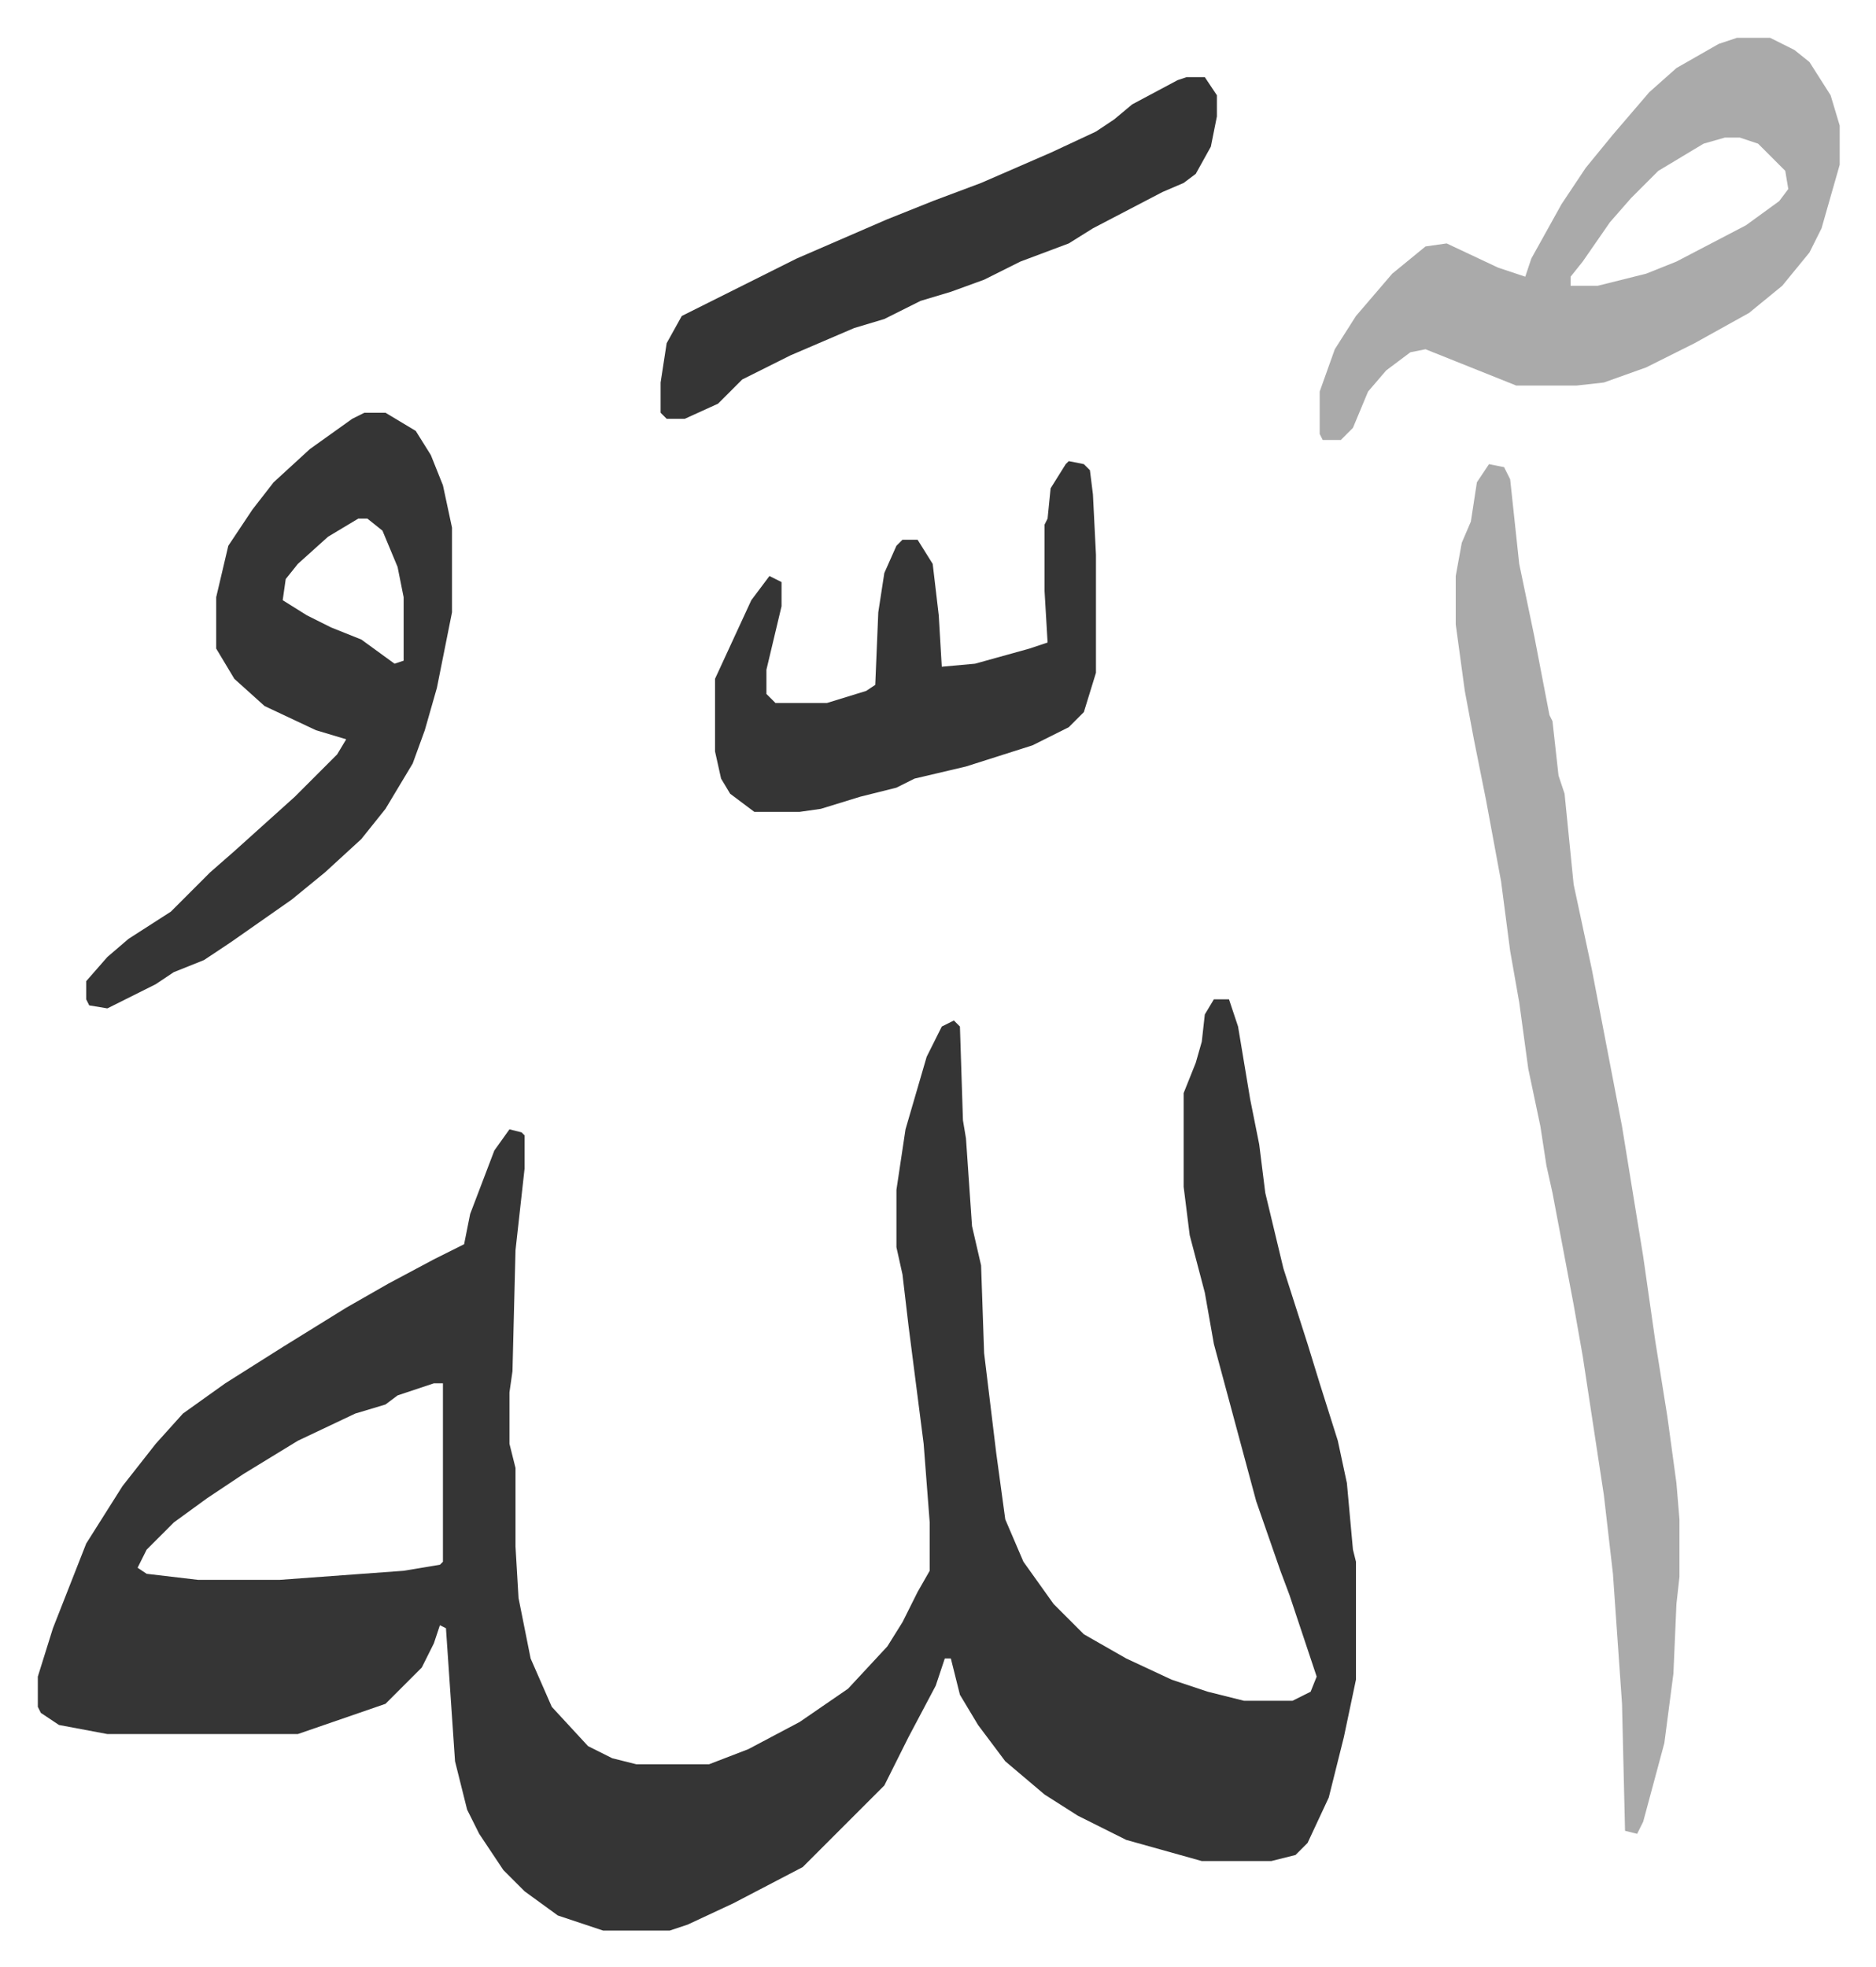
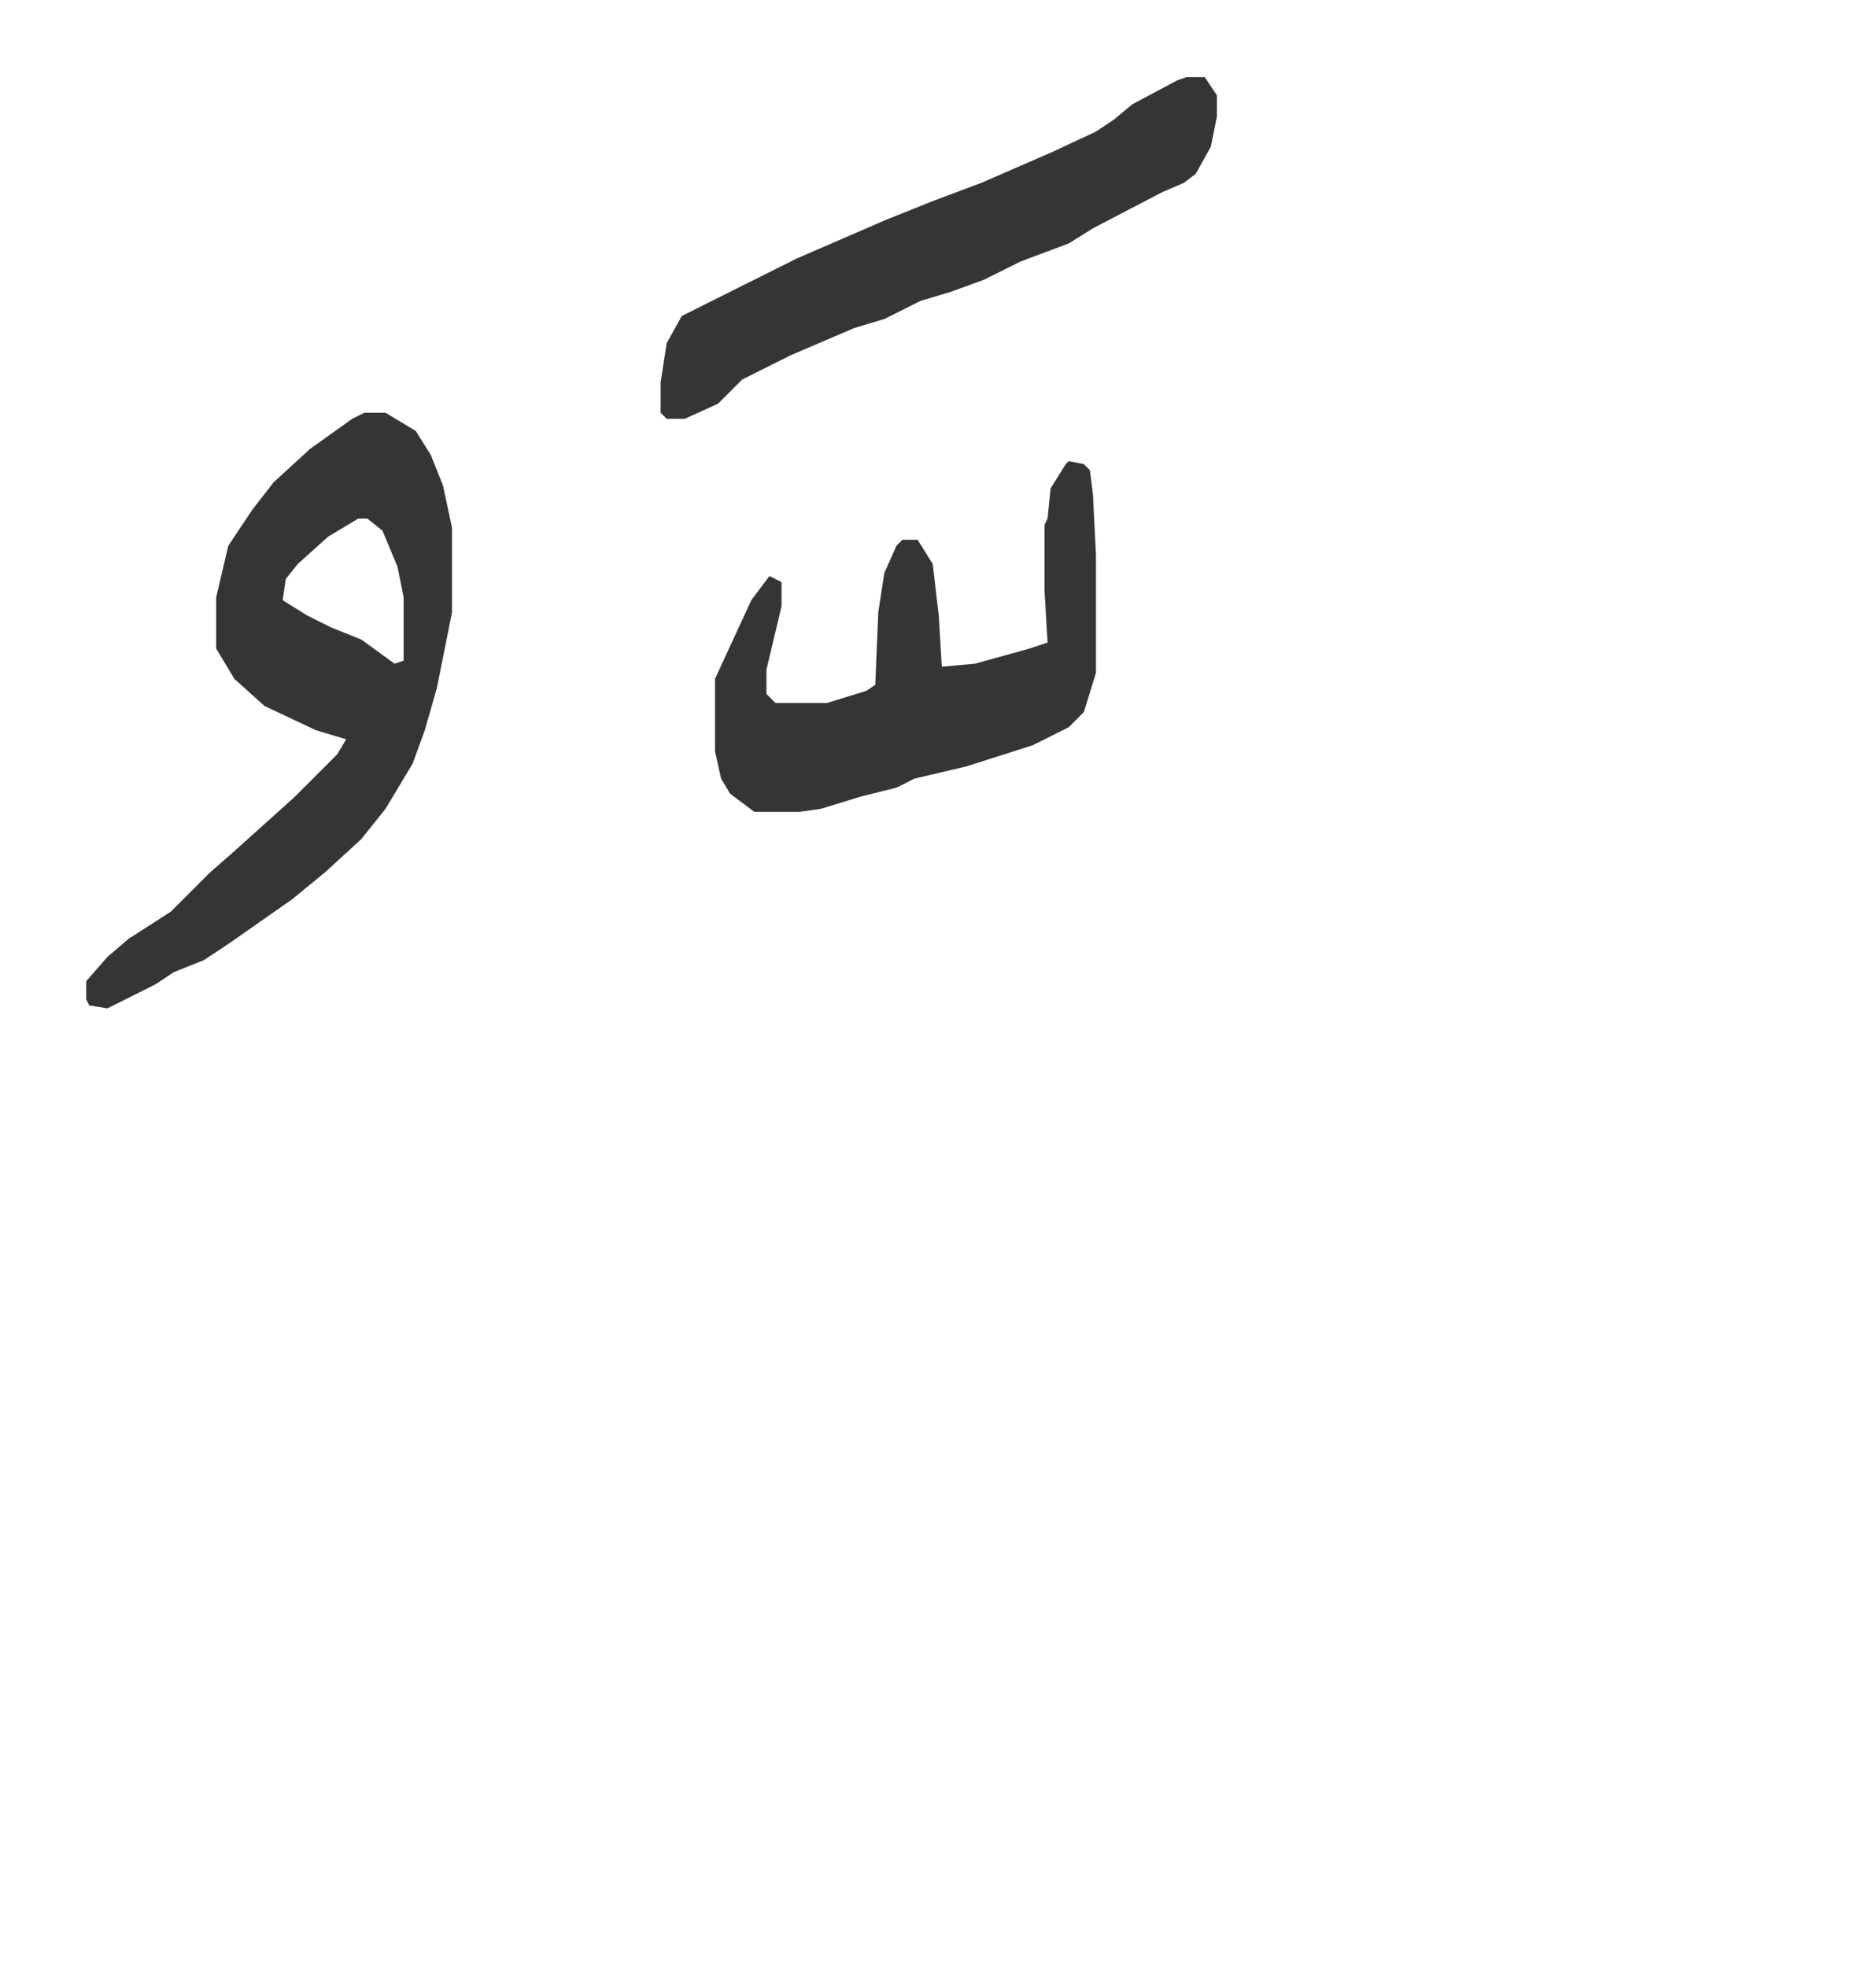
<svg xmlns="http://www.w3.org/2000/svg" role="img" viewBox="-12.51 363.49 620.52 650.52">
-   <path fill="#353535" id="rule_normal" d="M389 694h5l3 9 4 24 3 15 2 16 6 25 8 25 4 13 6 19 3 14 2 22 1 4v39l-4 19-5 20-7 15-4 4-8 2h-23l-25-7-16-8-11-7-13-11-9-12-6-10-3-12h-2l-3 9-9 17-8 16-27 27-23 12-15 7-6 2h-22l-15-5-11-8-7-7-8-12-4-8-4-16-3-44-2-1-2 6-4 8-12 12-29 10H23l-16-3-6-4-1-2v-10l5-16 11-28 12-19 11-14 9-10 14-10 19-12 21-13 14-8 15-8 10-5 2-10 8-21 5-7 4 1 1 1v11l-3 27-1 40-1 7v17l2 8v26l1 17 4 20 7 16 12 13 8 4 8 2h24l13-5 17-9 16-11 13-14 5-8 5-10 4-7v-16l-2-26-5-39-2-17-2-9v-19l3-20 7-24 5-10 4-2 2 2 1 31 1 6 2 29 3 13 1 29 4 33 3 22 6 14 10 14 10 10 14 8 15 7 12 4 12 3h16l6-3 2-5-9-27-3-8-8-23-7-26-7-26-3-17-5-19-2-16v-31l4-10 2-7 1-9zM131 821l-12 4-4 3-10 3-19 9-18 11-12 8-11 8-9 9-3 6 3 2 17 2h27l41-3 12-2 1-1v-59z" />
-   <path fill="#aaa" id="rule_hamzat_wasl" d="M480 517l5 1 2 4 3 28 5 24 5 26 1 2 2 18 2 6 3 30 6 28 10 52 7 43 4 28 4 25 3 22 1 12v19l-1 9-1 23-3 23-7 26-2 4-4-1-1-42-3-43-3-26-7-46-3-17-7-37-2-9-2-13-4-19-3-22-3-17-3-23-5-27-4-20-3-16-3-22v-16l2-11 3-7 2-13zm82-141h11l8 4 5 4 7 11 3 10v13l-6 21-4 8-9 11-11 9-18 10-16 8-14 5-9 1h-20l-20-8-10-4-5 1-8 6-6 7-5 12-4 4h-6l-1-2v-14l5-14 7-11 12-14 11-9 7-1 17 8 9 3 2-6 10-18 8-12 9-11 12-14 9-8 14-8zm-4 33l-7 2-15 9-9 9-7 8-9 13-4 5v3h9l16-4 10-4 23-12 11-8 3-4-1-6-9-9-6-2z" />
  <path fill="#353535" id="rule_normal" d="M108 500h7l10 6 5 8 4 10 3 14v28l-3 15-2 10-4 14-4 11-9 15-8 10-12 11-11 9-10 7-10 7-9 6-10 4-6 4-16 8-6-1-1-2v-6l7-8 7-6 14-9 13-13 8-7 10-9 10-9 14-14 3-5-10-3-17-8-10-9-6-10v-17l4-17 8-12 7-9 12-11 14-10zm-2 35l-10 6-10 9-4 5-1 7 8 5 8 4 10 4 11 8 3-1v-21l-2-10-5-12-5-4zm235-19l5 1 2 2 1 8 1 20v39l-4 13-5 5-12 6-22 7-17 4-6 3-12 3-13 4-7 1h-15l-8-6-3-5-2-9v-24l12-26 6-8 4 2v8l-5 21v8l3 3h17l13-4 3-2 1-24 2-13 4-9 2-2h5l5 8 2 17 1 17 11-1 18-5 6-2-1-17v-22l1-2 1-10 5-8zm39-127h6l4 6v7l-2 10-5 9-4 3-7 3-23 12-8 5-16 6-12 6-11 4-10 3-12 6-10 3-21 9-16 8-8 8-11 5h-6l-2-2v-10l2-13 5-9 22-11 16-8 30-13 15-6 16-6 23-10 15-7 6-4 6-5 15-8z" />
</svg>